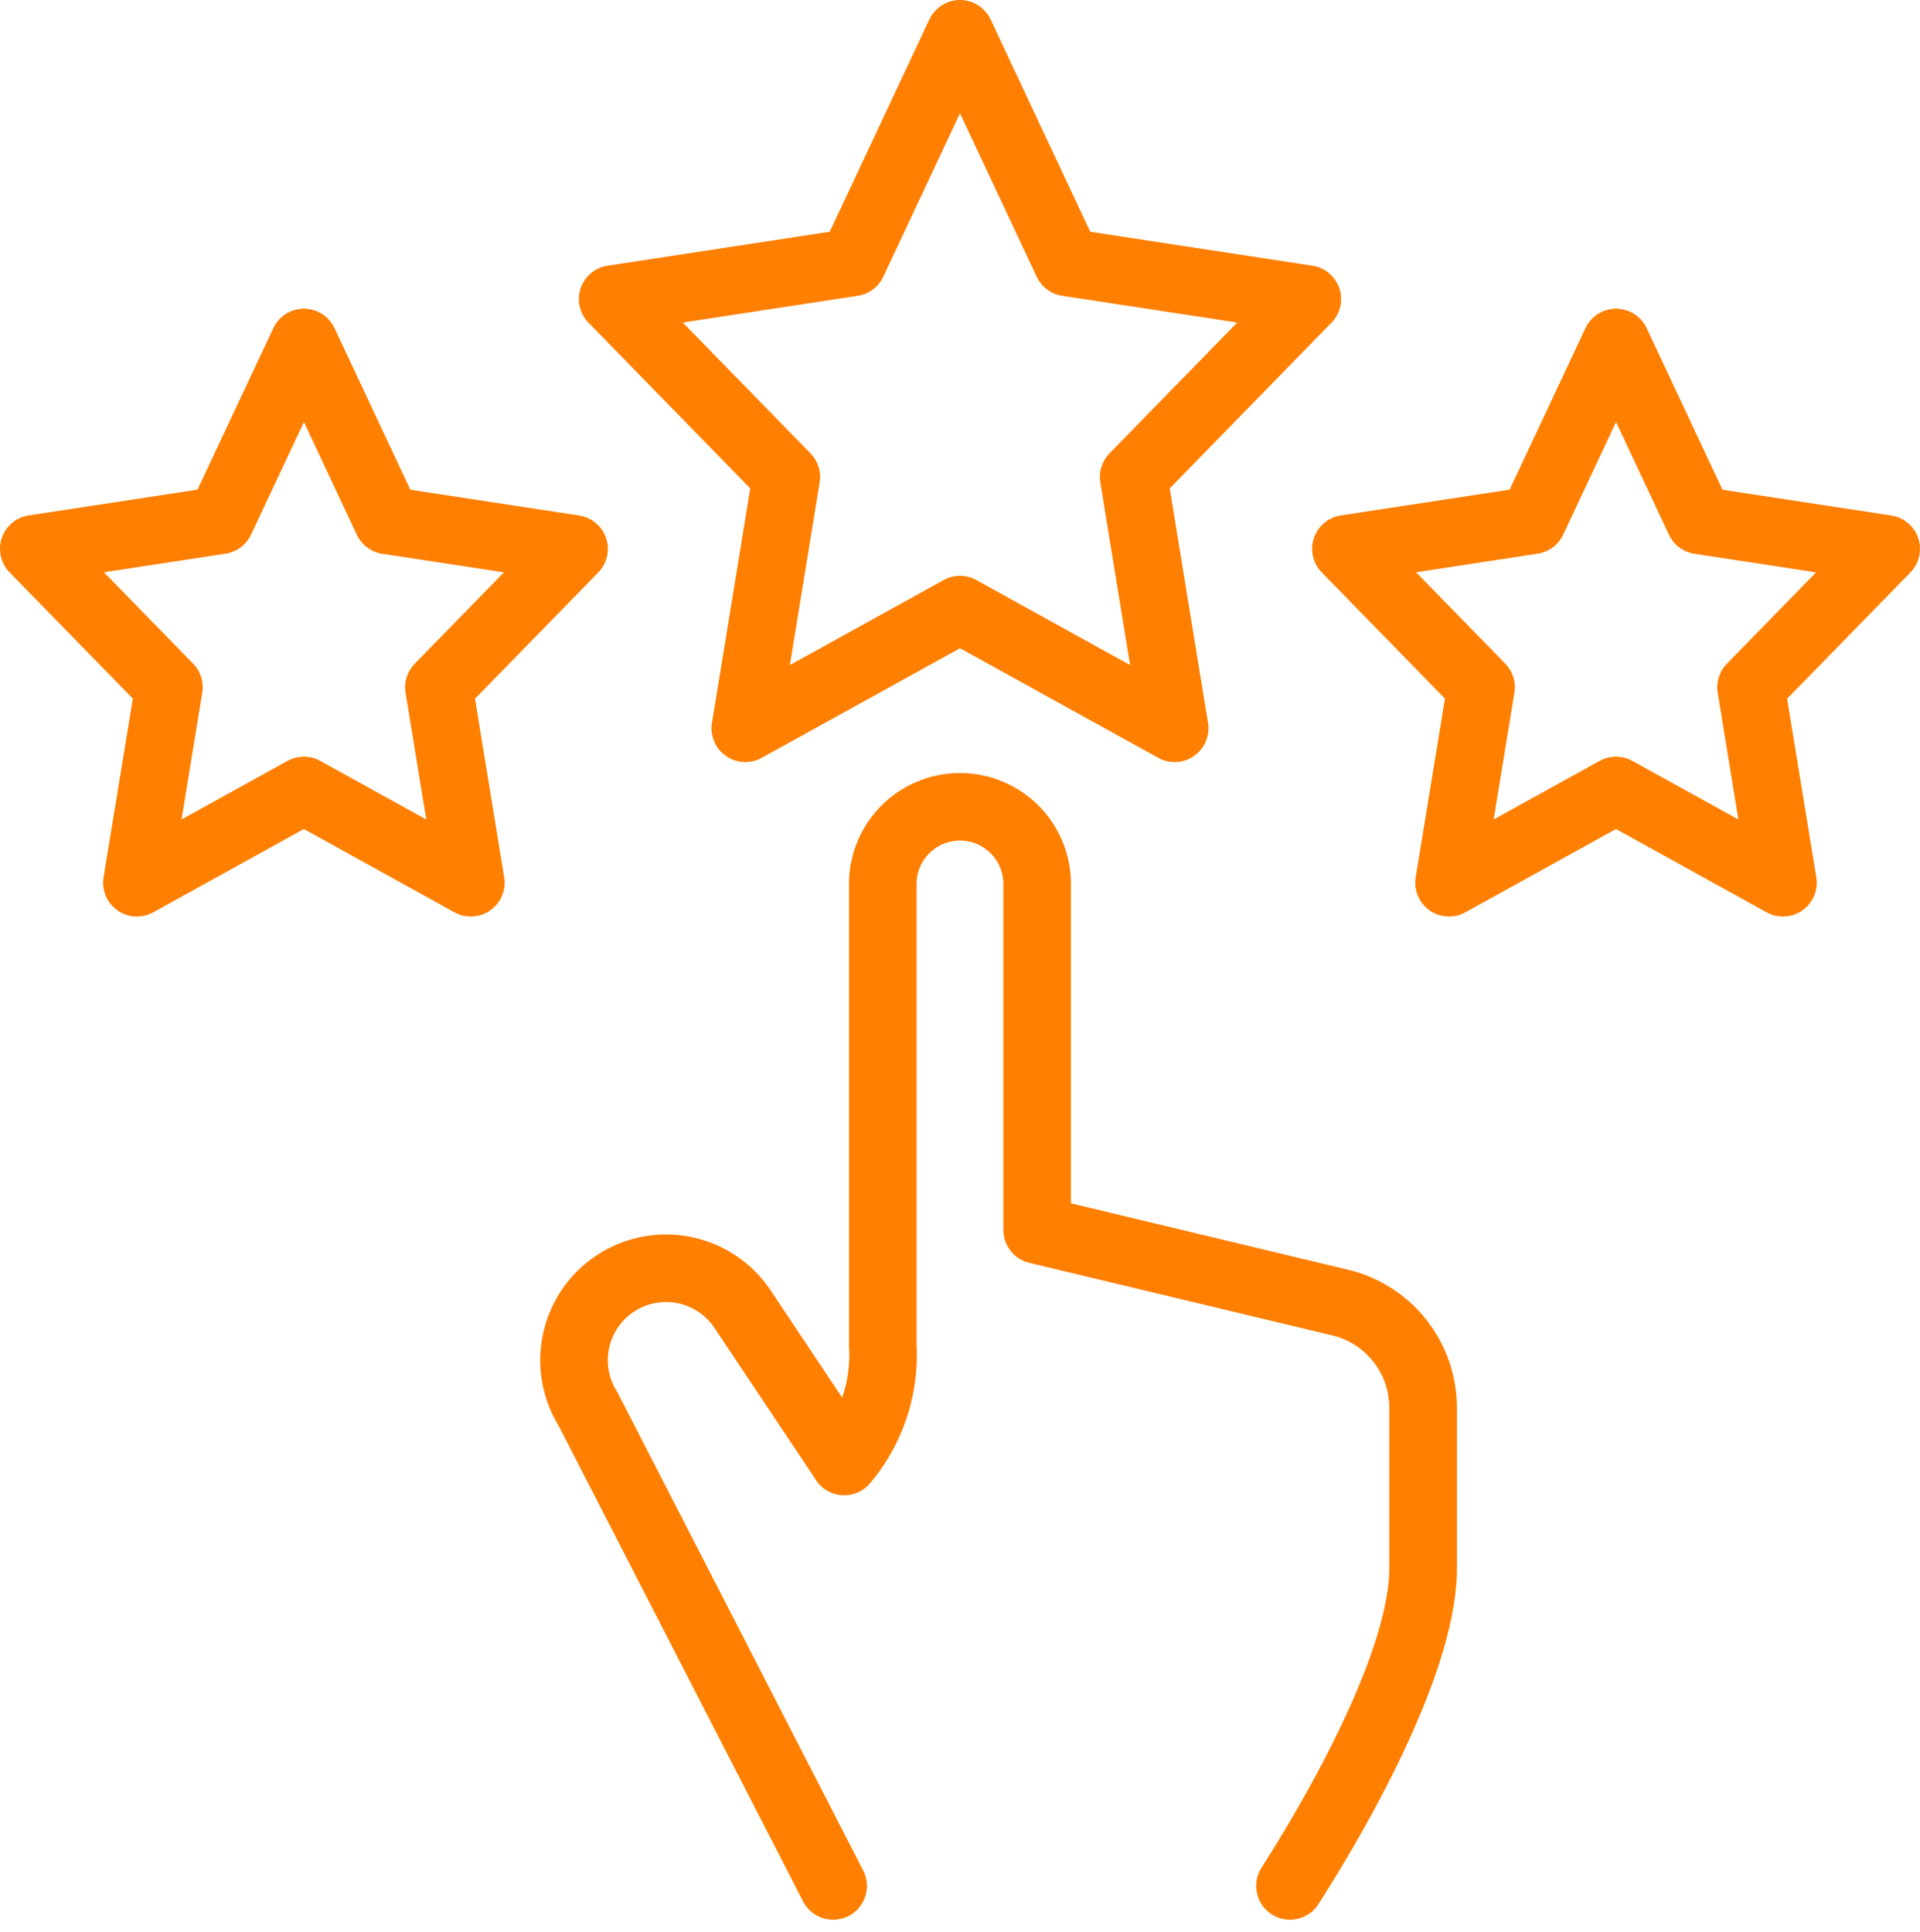
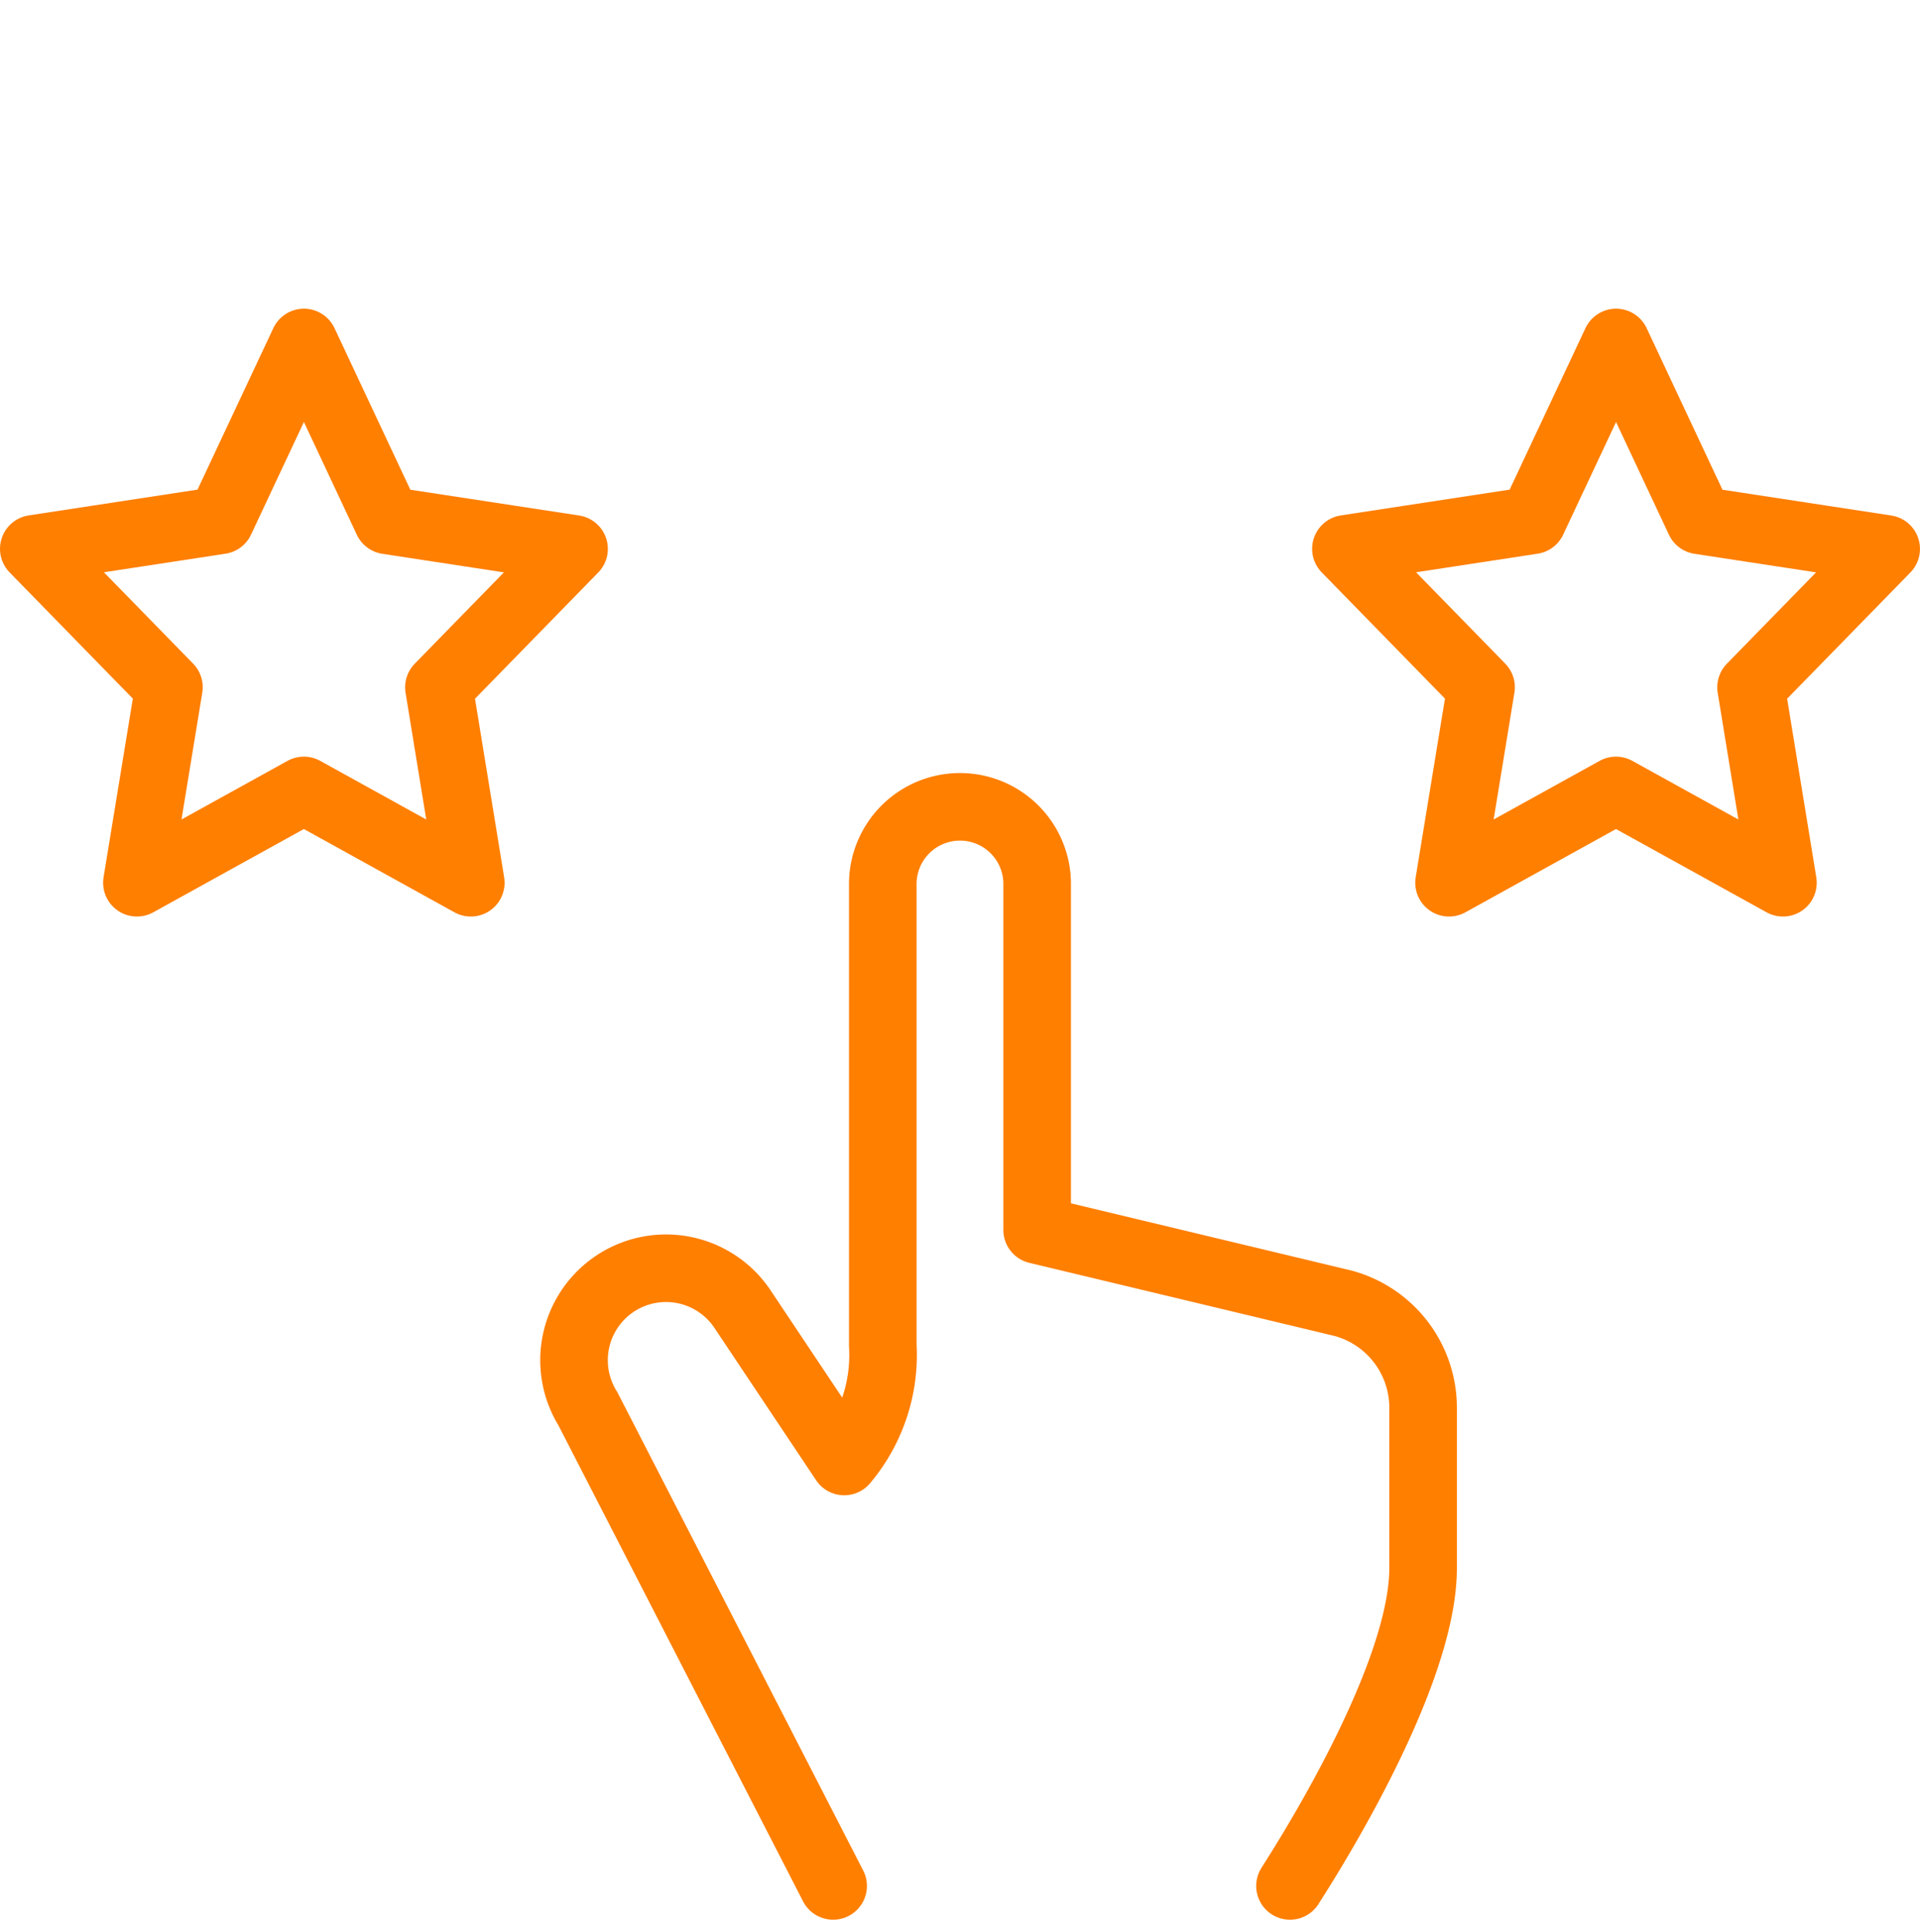
<svg xmlns="http://www.w3.org/2000/svg" width="85.241" height="85.798" viewBox="0 0 85.241 85.798">
  <g id="Groupe_226" data-name="Groupe 226" transform="translate(1.5 1.5)">
    <path id="Tracé_489" data-name="Tracé 489" d="M246.784,324.974c.2-.341,5.909-9,5.909-14.113v-7.124a4.805,4.805,0,0,0-3.564-4.638l-13.57-3.252v-15.42a3.427,3.427,0,0,0-6.853,0v20.56a7.329,7.329,0,0,1-1.713,5.14l-4.522-6.775a4.084,4.084,0,0,0-6.86,4.431l10.89,21.191" transform="translate(-191.013 -242.733)" fill="none" stroke="#ff7f00" stroke-linecap="round" stroke-linejoin="round" stroke-width="3" />
-     <path id="Tracé_490" data-name="Tracé 490" d="M231.42,257l4.765,10.152,10.655,1.628-7.71,7.9,1.82,11.158-9.53-5.268-9.53,5.268,1.82-11.158-7.71-7.9,10.655-1.628Z" transform="translate(-190.3 -257)" fill="none" stroke="#ff7f00" stroke-linejoin="round" stroke-width="3" />
    <path id="Tracé_491" data-name="Tracé 491" d="M212.993,265l3.706,7.9,8.287,1.266-6,6.146,1.416,8.678-7.412-4.1-7.412,4.1L207,280.308l-6-6.146,8.287-1.266Z" transform="translate(-201 -251.293)" fill="none" stroke="#ff7f00" stroke-linejoin="round" stroke-width="3" />
    <path id="Tracé_492" data-name="Tracé 492" d="M246.993,265l3.706,7.9,8.287,1.266-6,6.146,1.416,8.678-7.412-4.1-7.412,4.1L241,280.308l-6-6.146,8.287-1.266Z" transform="translate(-176.746 -251.293)" fill="none" stroke="#ff7f00" stroke-linejoin="round" stroke-width="3" />
  </g>
</svg>